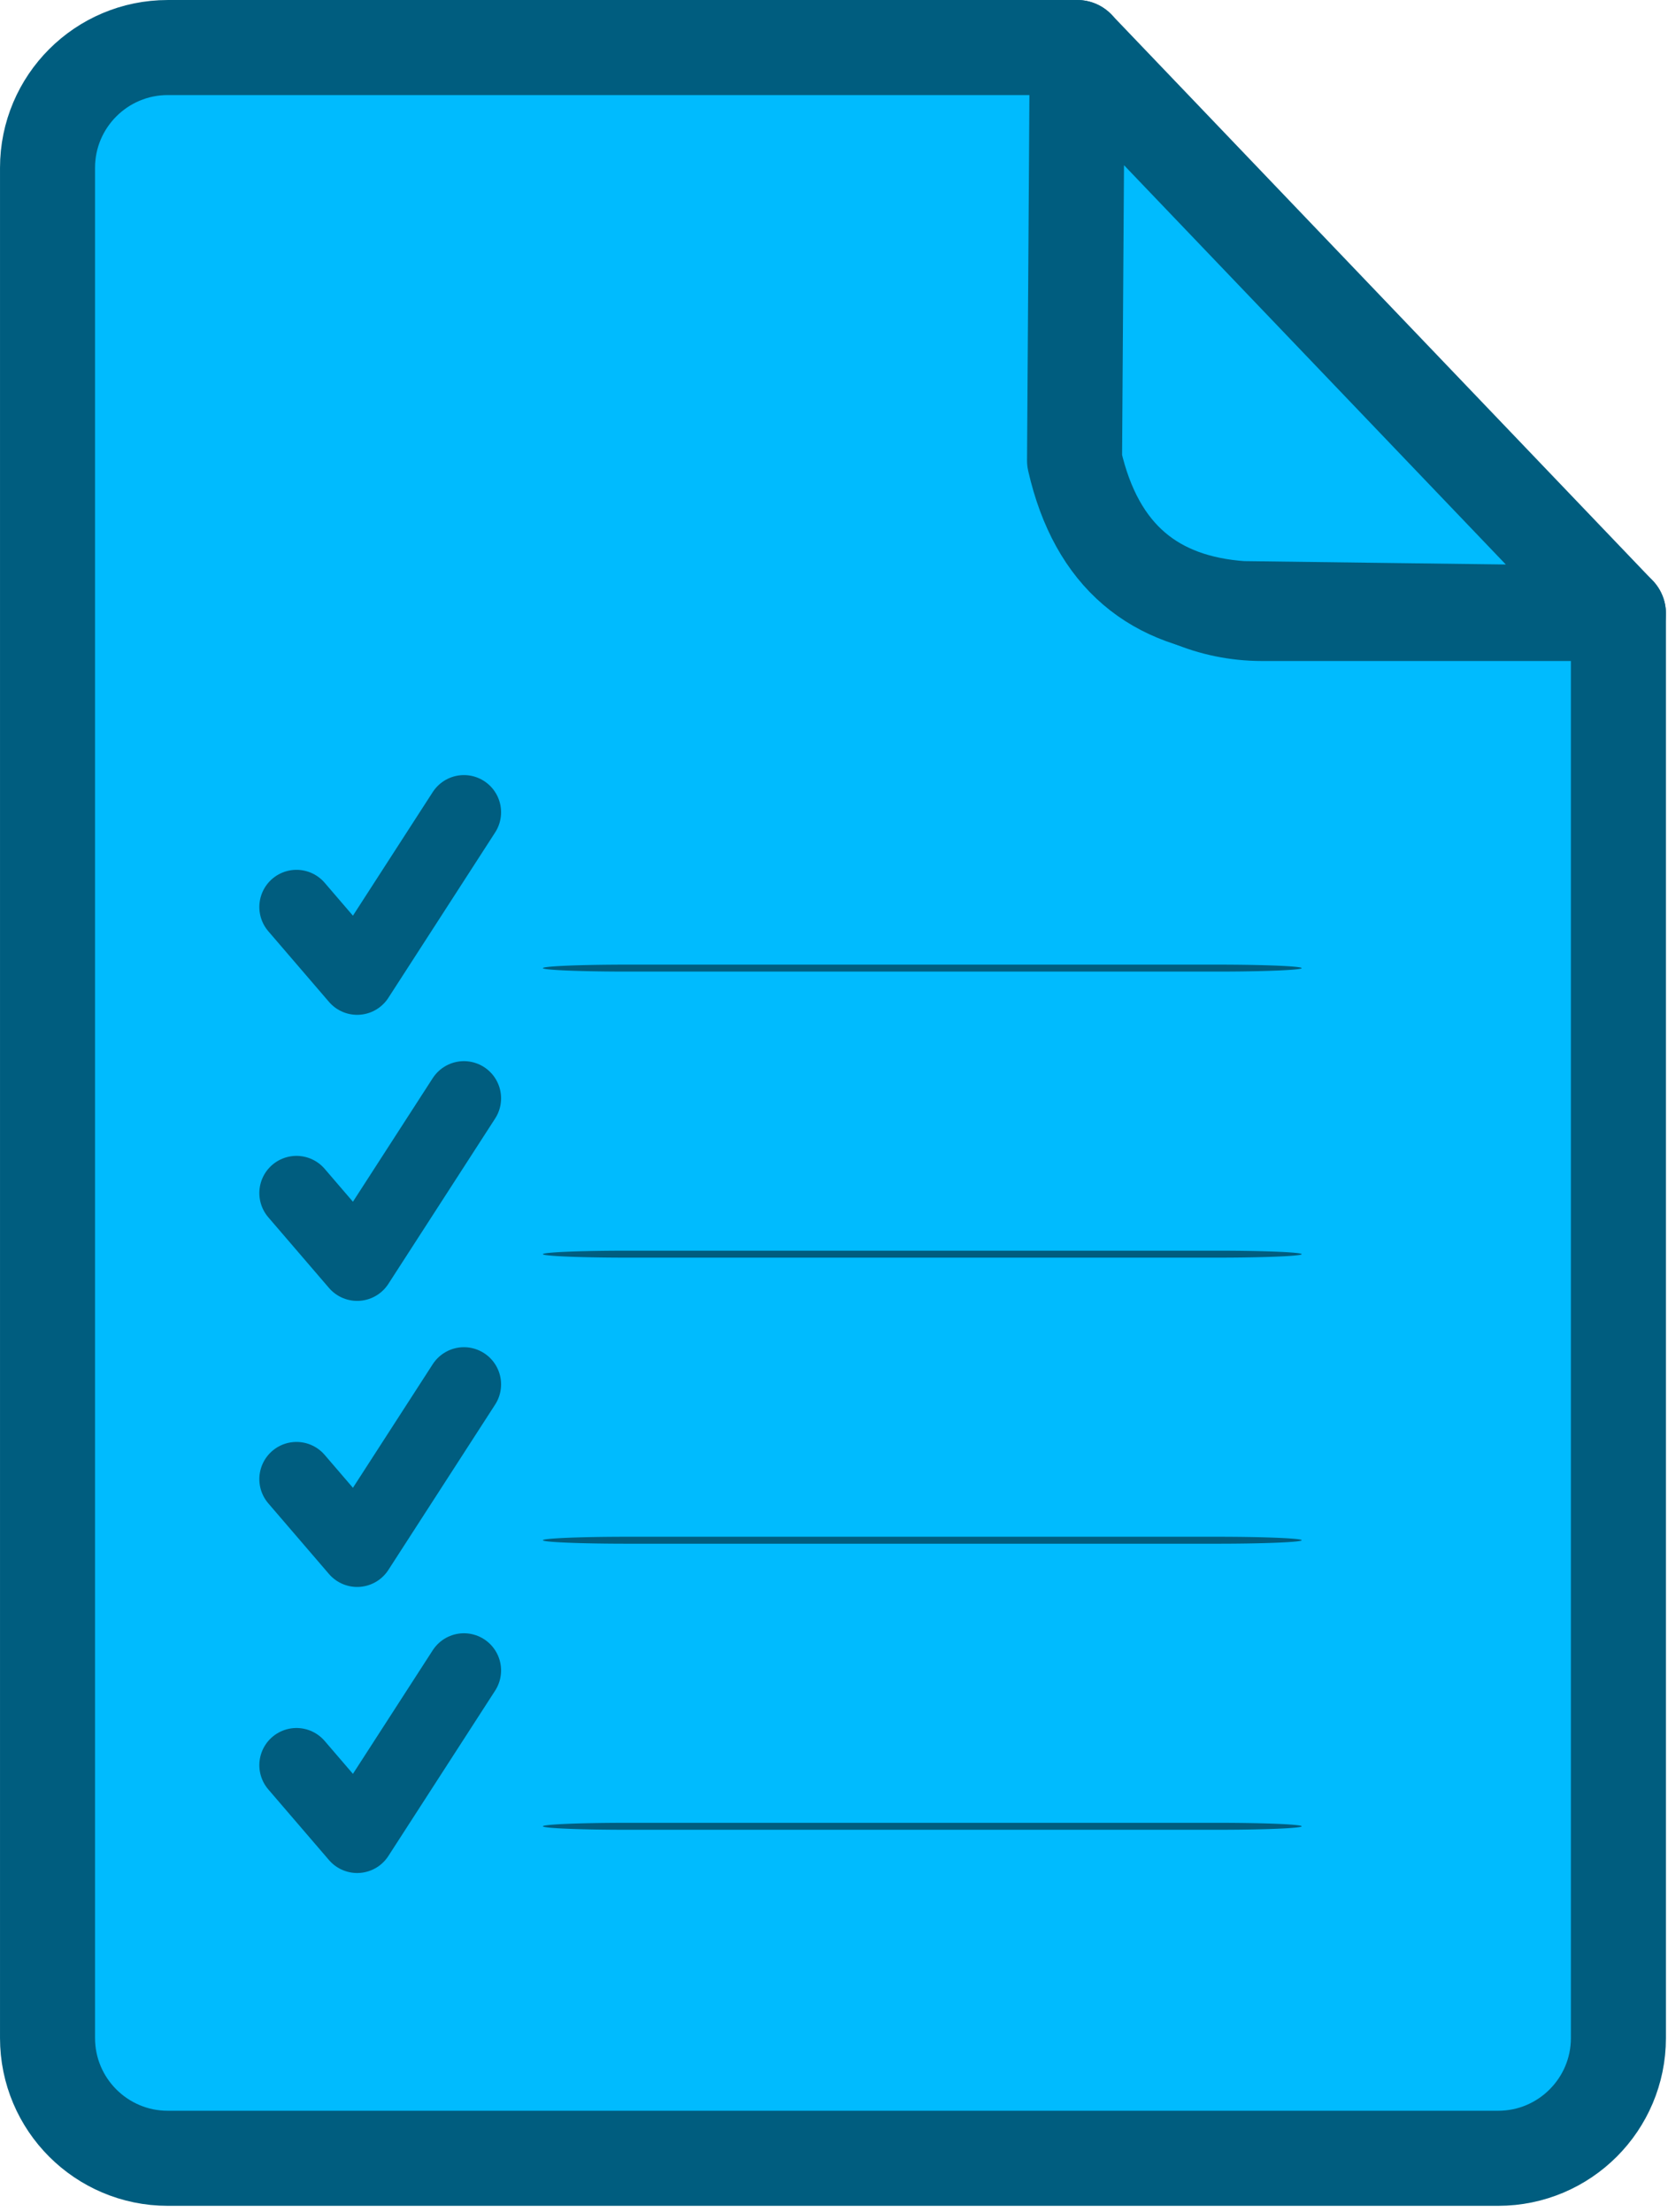
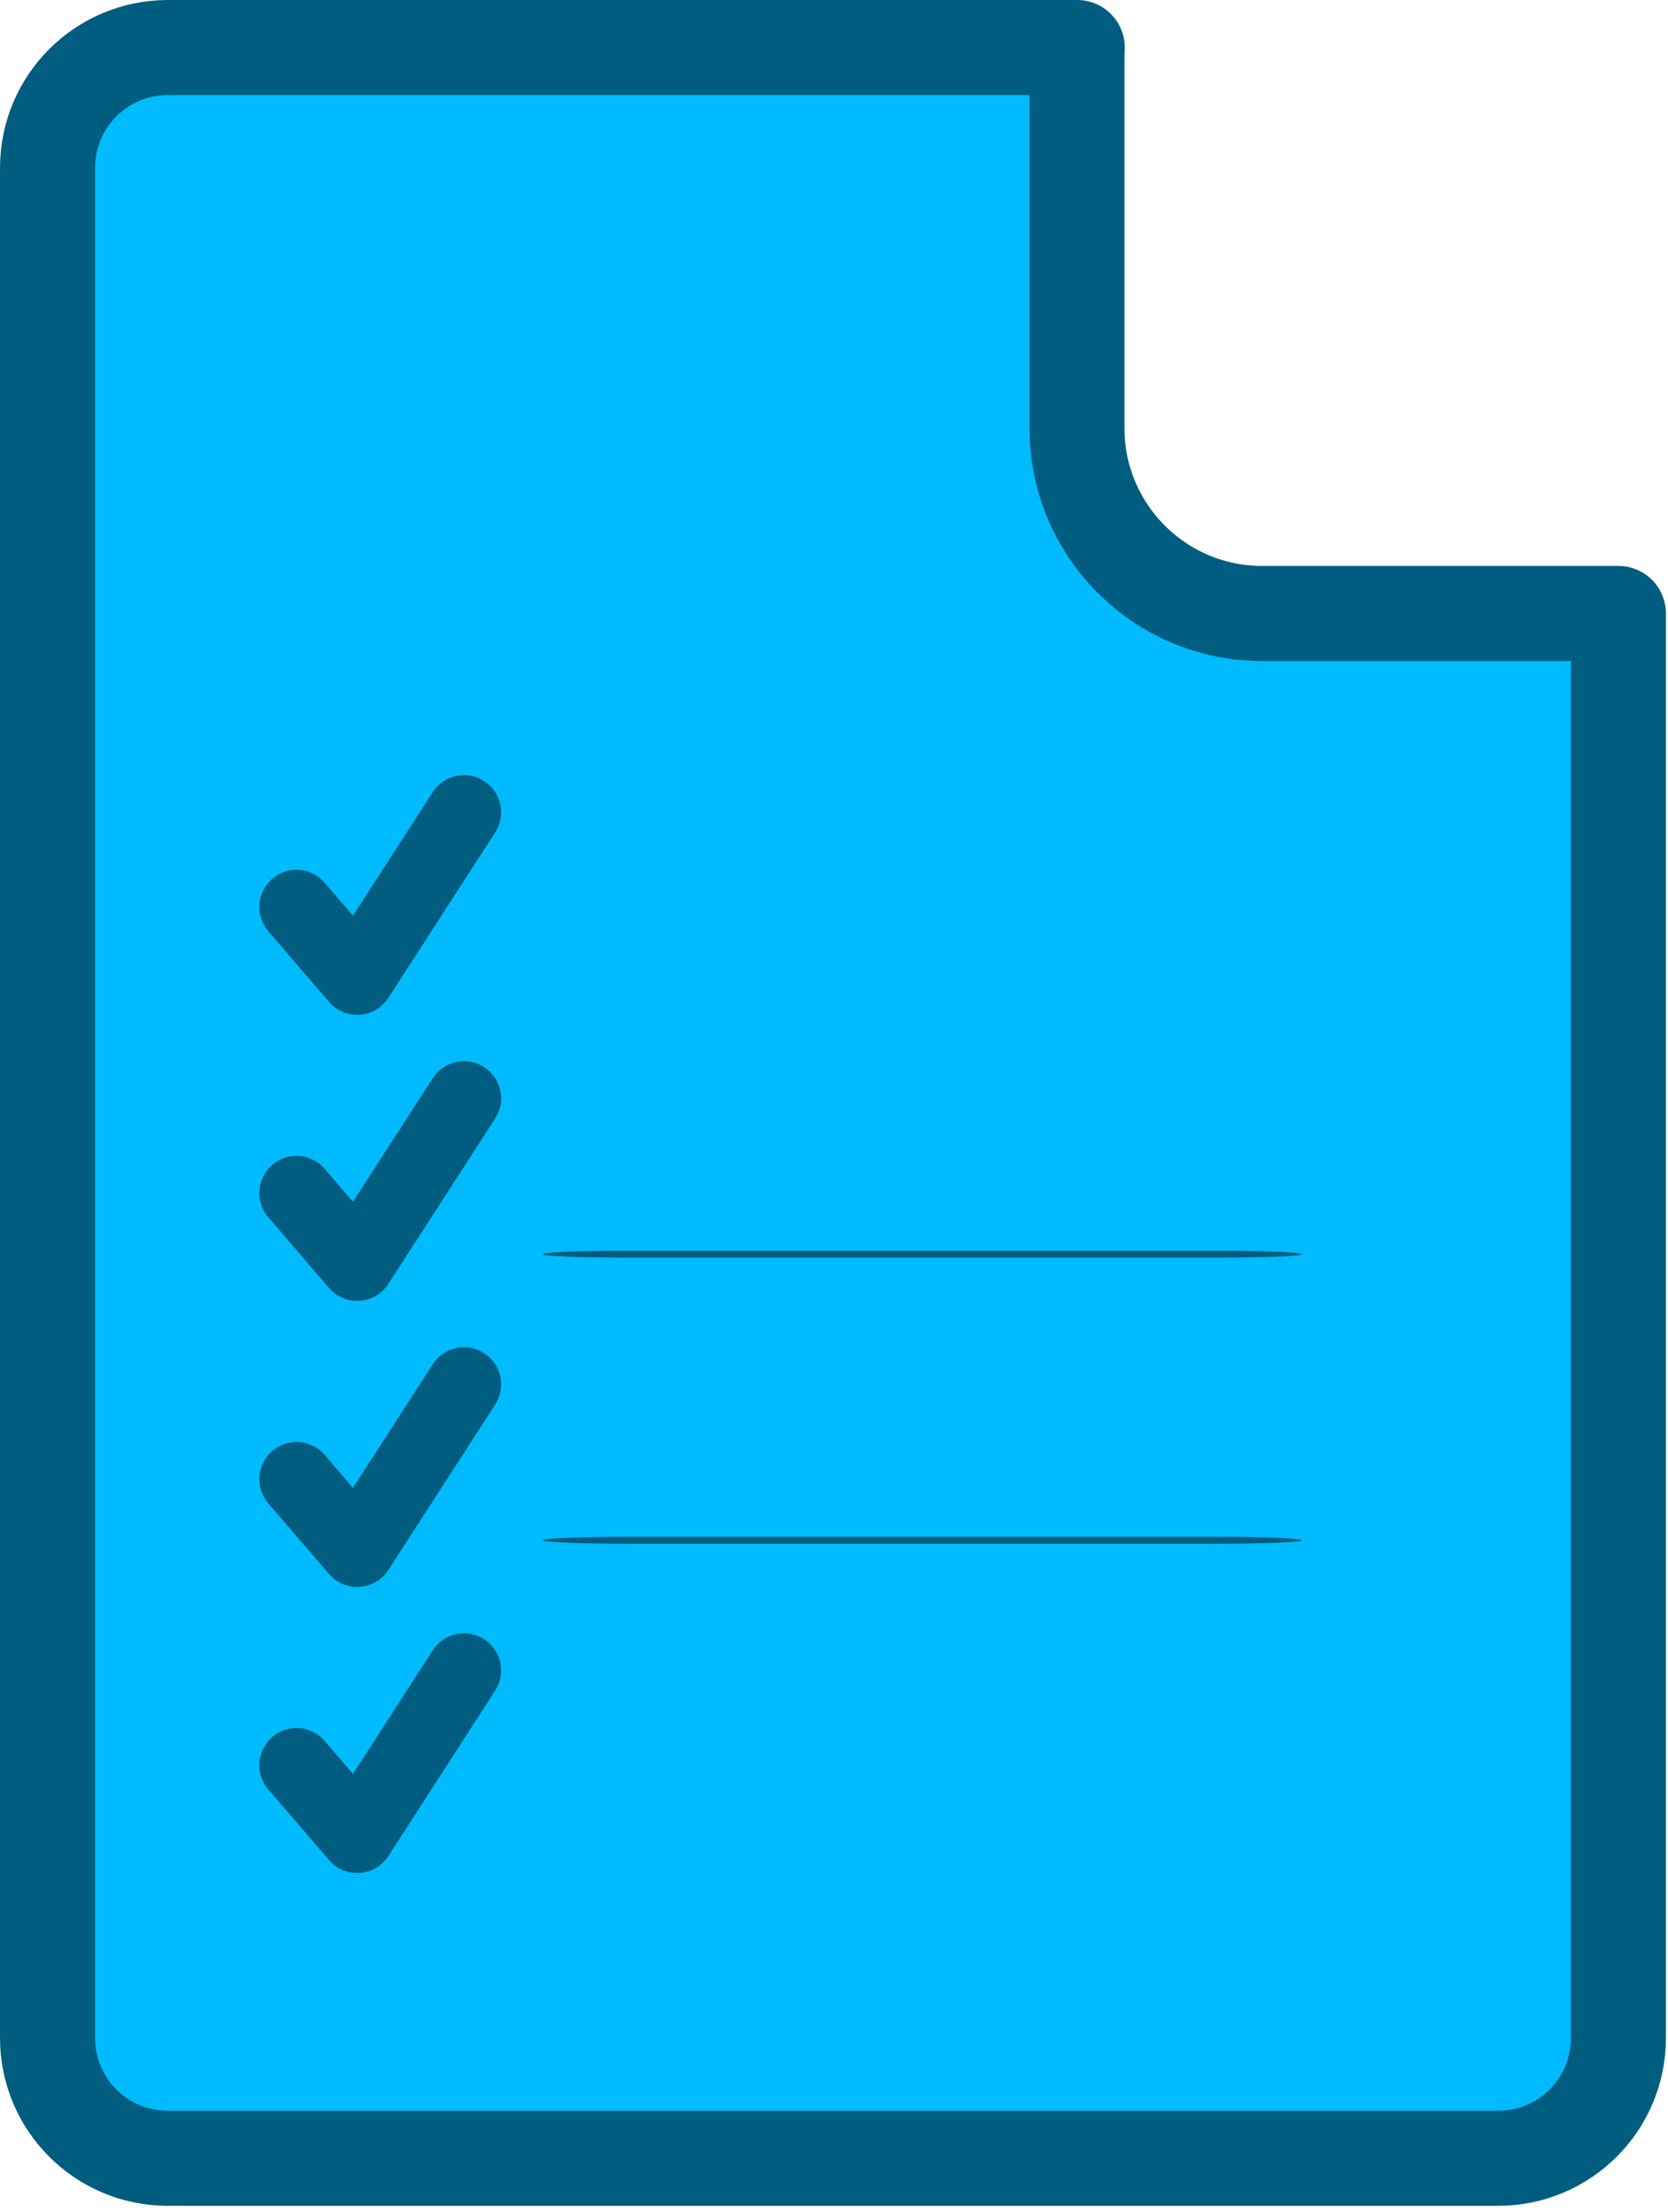
<svg xmlns="http://www.w3.org/2000/svg" width="100%" height="100%" viewBox="0 0 175 232" version="1.1" xml:space="preserve" style="fill-rule:evenodd;clip-rule:evenodd;stroke-linecap:round;stroke-linejoin:round;stroke-miterlimit:1.5;">
  <g transform="matrix(1,0,0,1,-55.522,-59.482)">
    <g>
      <path d="M168.544,64.468L73.119,64.468C66.159,64.468 60.508,70.119 60.508,77.079L60.508,273.218C60.508,280.178 66.159,285.829 73.119,285.829L212.708,285.829C219.668,285.829 225.319,280.178 225.319,273.218L225.319,123.82L187.937,123.82C177.217,123.82 168.514,115.117 168.514,104.397L168.514,65.551C168.514,65.187 168.524,64.826 168.544,64.468Z" style="fill:rgb(0,187,254);stroke:rgb(0,93,127);stroke-width:9.97px;" />
-       <path d="M168.544,64.468L225.319,123.82L185.836,123.311C176.727,122.682 170.576,117.911 168.259,107.772L168.544,64.468" style="fill:rgb(0,187,254);stroke:rgb(0,93,127);stroke-width:9.97px;" />
    </g>
    <g transform="matrix(0.736,0,0,1,48.322,0)">
      <g>
        <g transform="matrix(33,0,0,1,-3175.28,0)">
-           <path d="M99.227,161.011L101.775,161.011" style="fill:none;stroke:rgb(0,93,127);stroke-width:0.73px;" />
-         </g>
+           </g>
        <g transform="matrix(1.358,0,0,1,-79.202,1)">
          <path d="M96.648,153.603L103.017,161.011L114.225,143.668" style="fill:none;stroke:rgb(0,93,127);stroke-width:7.8px;" />
        </g>
      </g>
      <g transform="matrix(1,0,0,1,0,30)">
        <g transform="matrix(33,0,0,1,-3175.28,0)">
          <path d="M99.227,161.011L101.775,161.011" style="fill:none;stroke:rgb(0,93,127);stroke-width:0.73px;" />
        </g>
        <g transform="matrix(1.358,0,0,1,-79.202,1)">
          <path d="M96.648,153.603L103.017,161.011L114.225,143.668" style="fill:none;stroke:rgb(0,93,127);stroke-width:7.8px;" />
        </g>
      </g>
      <g transform="matrix(1,0,0,1,0,60)">
        <g transform="matrix(33,0,0,1,-3175.28,0)">
          <path d="M99.227,161.011L101.775,161.011" style="fill:none;stroke:rgb(0,93,127);stroke-width:0.73px;" />
        </g>
        <g transform="matrix(1.358,0,0,1,-79.202,1)">
          <path d="M96.648,153.603L103.017,161.011L114.225,143.668" style="fill:none;stroke:rgb(0,93,127);stroke-width:7.8px;" />
        </g>
      </g>
      <g transform="matrix(1,0,0,1,0,90)">
        <g transform="matrix(33,0,0,1,-3175.28,0)">
-           <path d="M99.227,161.011L101.775,161.011" style="fill:none;stroke:rgb(0,93,127);stroke-width:0.73px;" />
-         </g>
+           </g>
        <g transform="matrix(1.358,0,0,1,-79.202,1)">
          <path d="M96.648,153.603L103.017,161.011L114.225,143.668" style="fill:none;stroke:rgb(0,93,127);stroke-width:7.8px;" />
        </g>
      </g>
    </g>
  </g>
</svg>